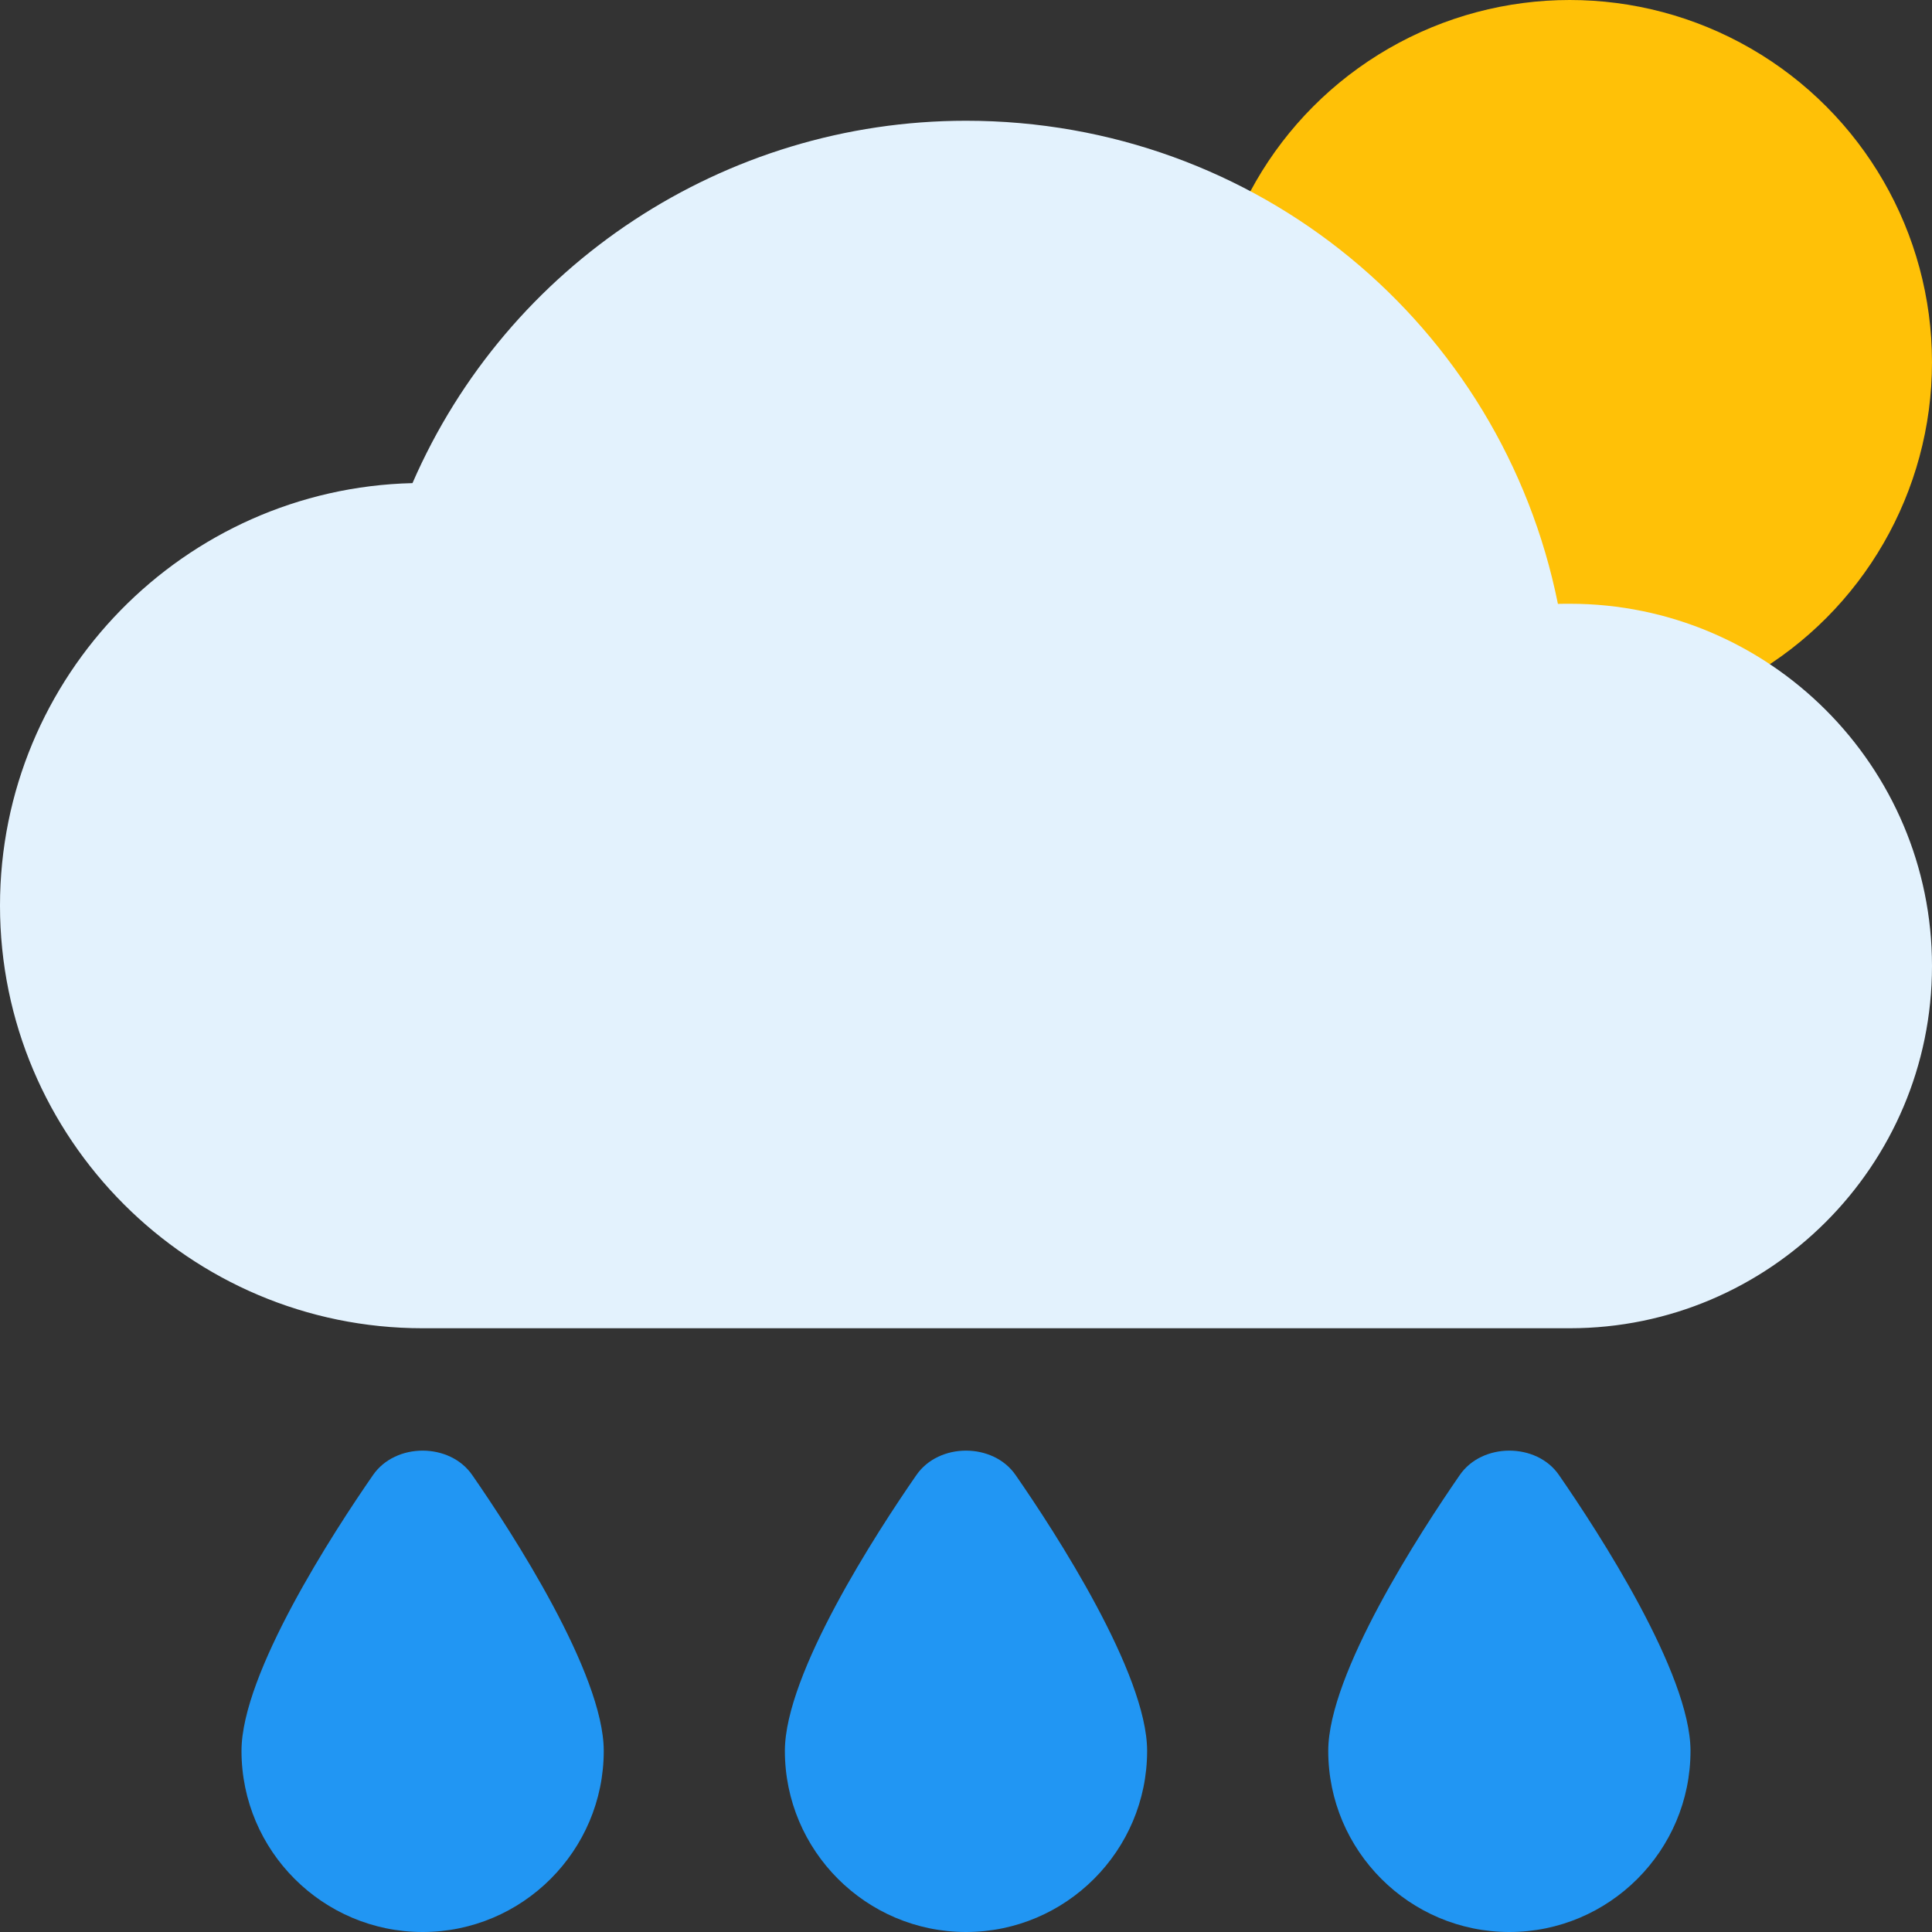
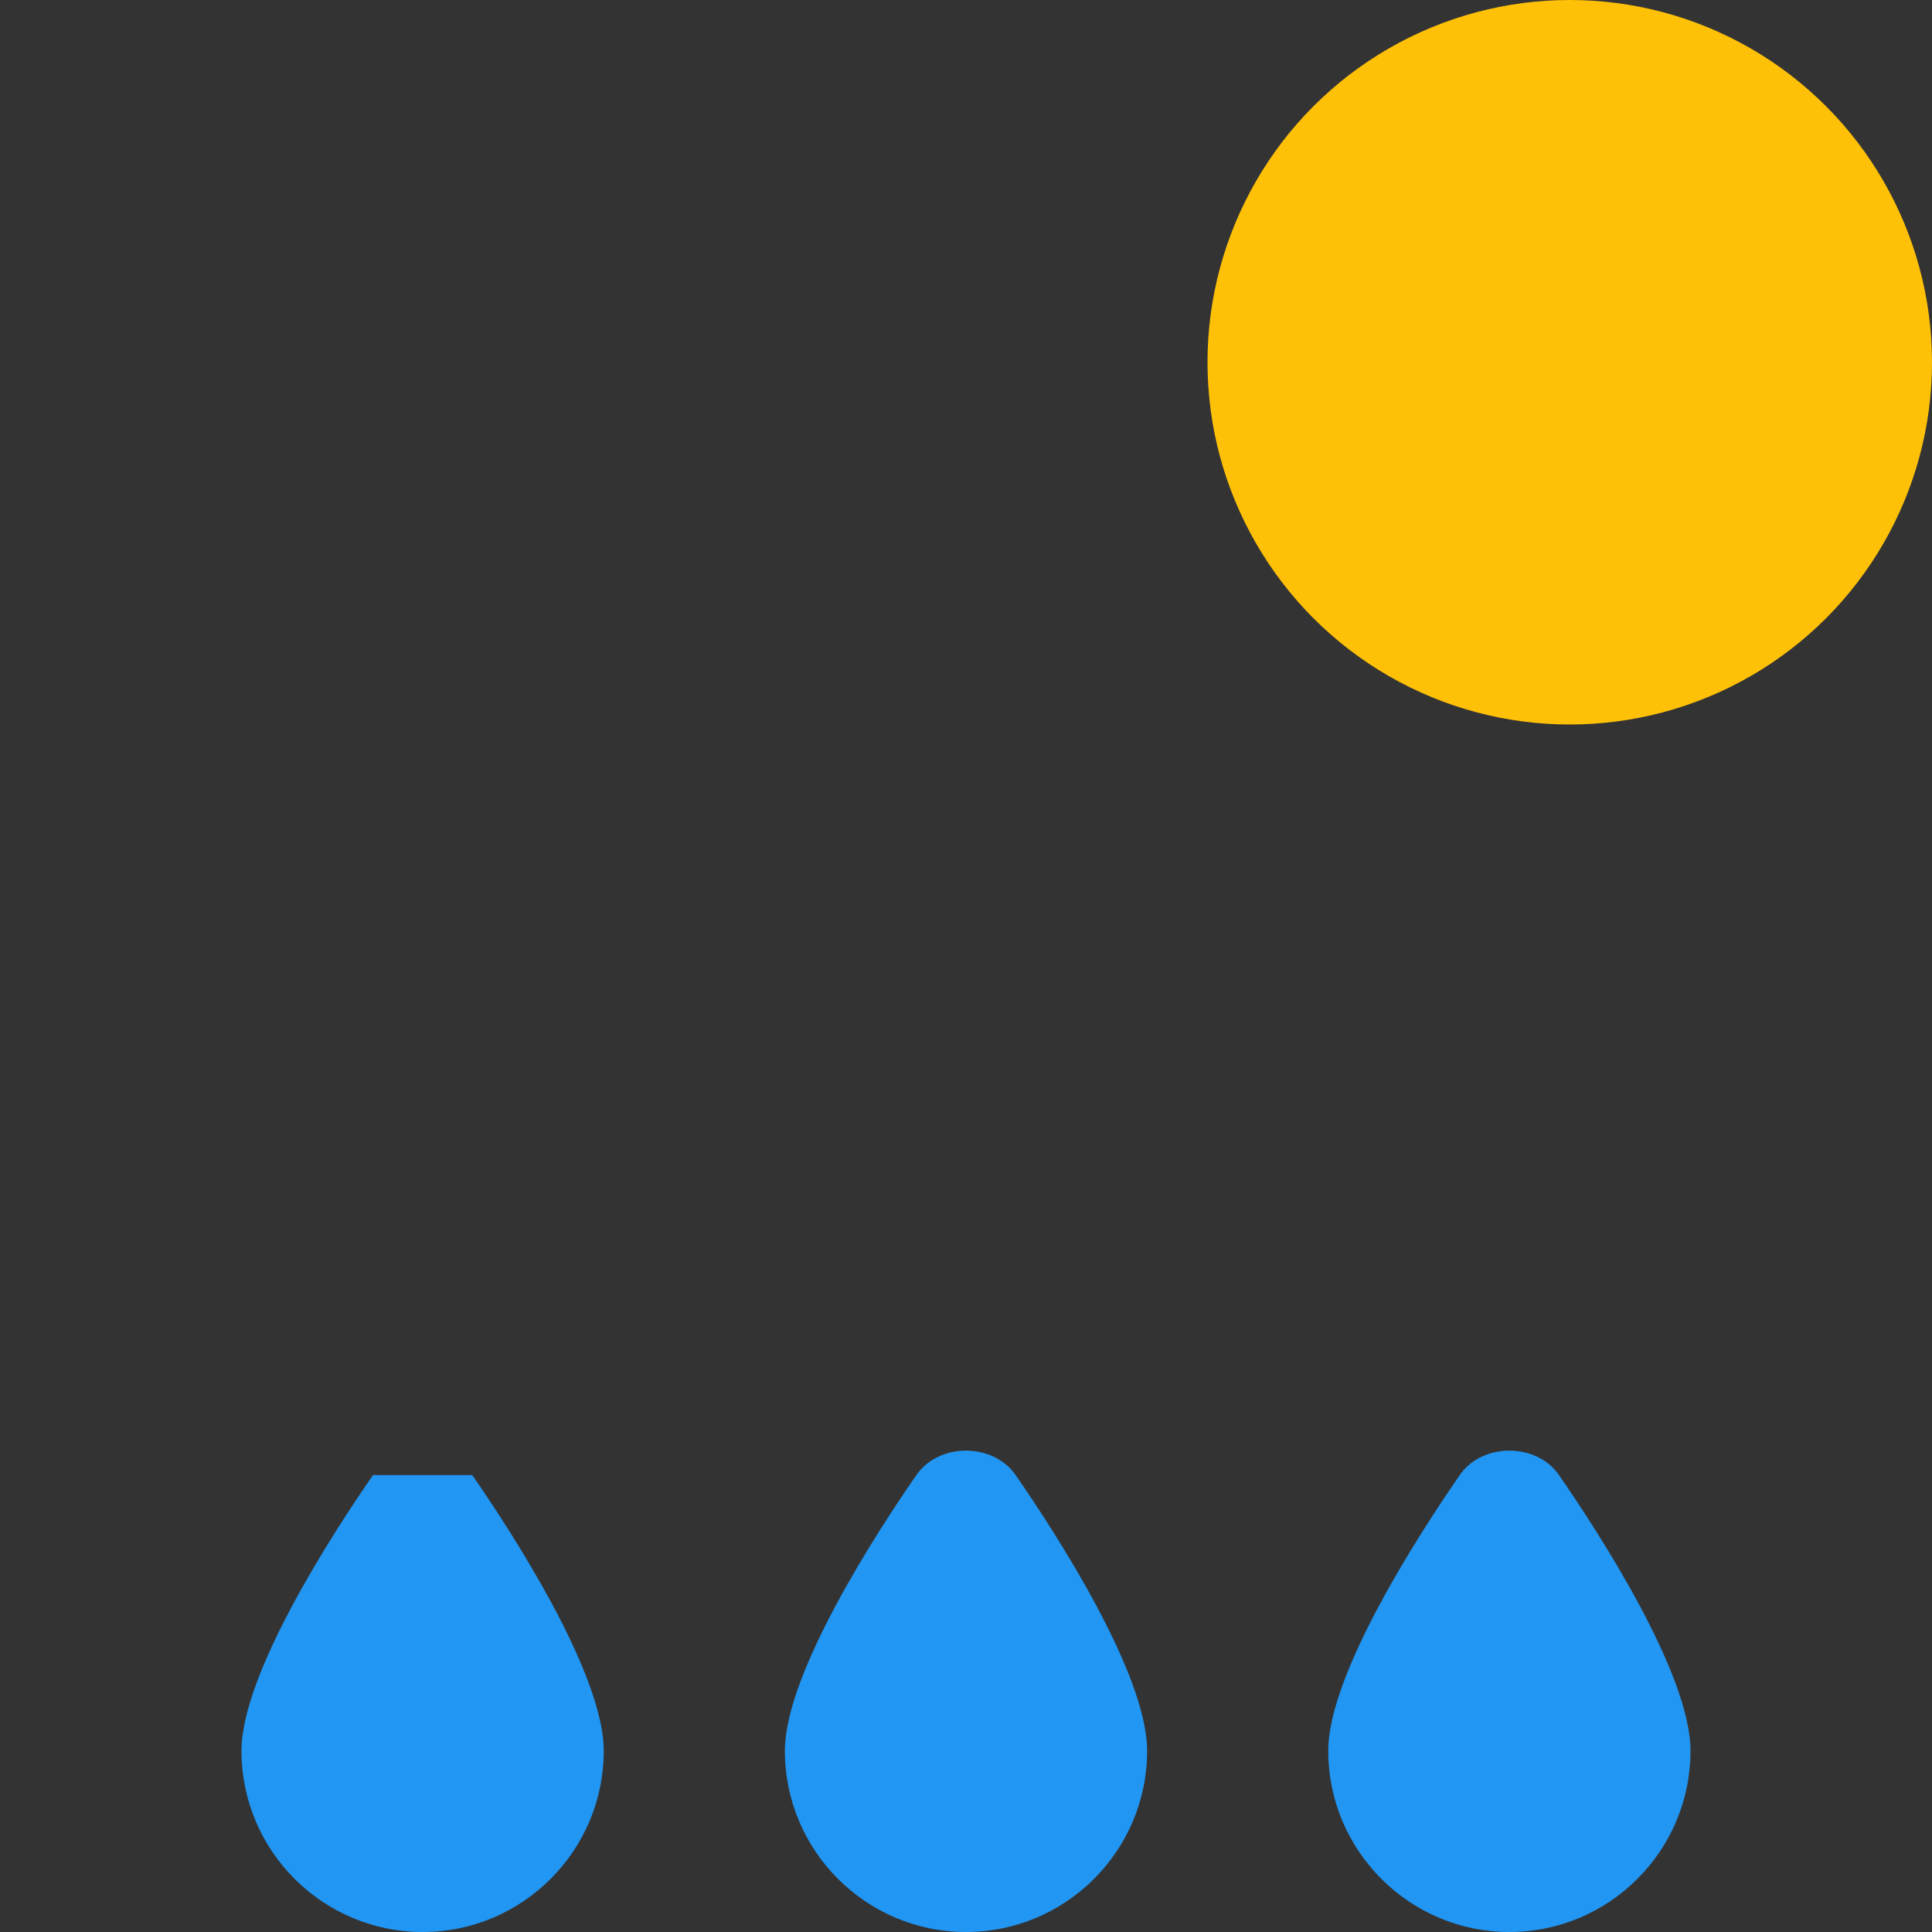
<svg xmlns="http://www.w3.org/2000/svg" version="1.1" id="Capa_1" x="0px" y="0px" viewBox="0 0 512 512" style="enable-background:new 0 0 512 512;" xml:space="preserve">
  <rect x="0" y="0" width="512" height="512" fill="#333333" stroke="none" />
  <circle style="fill:#FFC107;" cx="416" cy="96" r="96" />
-   <path style="fill:#E3F2FD;" d="M416,160c-1.024,0-2.048,0-3.136,0.032C397.952,86.016,333.088,32,256,32  c-64.032,0-121.504,38.112-146.688,96.032C48.8,129.472,0,179.136,0,240c0,61.76,50.24,112,112,112h304c52.928,0,96-43.072,96-96  S468.928,160,416,160z" />
  <g>
    <path style="fill:#2196F3;" d="M386.848,390.912C376.384,406.048,352,443.52,352,464c0,26.464,21.536,48,48,48s48-21.536,48-48   c0-20.48-24.384-57.952-34.848-73.088C407.232,382.272,392.768,382.272,386.848,390.912z" />
    <path style="fill:#2196F3;" d="M242.848,390.912C232.352,406.048,208,443.52,208,464c0,26.464,21.536,48,48,48s48-21.536,48-48   c0-20.48-24.352-57.952-34.848-73.088C263.2,382.272,248.8,382.272,242.848,390.912z" />
-     <path style="fill:#2196F3;" d="M98.848,390.912C88.352,406.048,64,443.52,64,464c0,26.464,21.536,48,48,48s48-21.536,48-48   c0-20.48-24.352-57.952-34.848-73.088C119.2,382.272,104.8,382.272,98.848,390.912z" />
+     <path style="fill:#2196F3;" d="M98.848,390.912C88.352,406.048,64,443.52,64,464c0,26.464,21.536,48,48,48s48-21.536,48-48   c0-20.48-24.352-57.952-34.848-73.088z" />
  </g>
  <g>
</g>
  <g>
</g>
  <g>
</g>
  <g>
</g>
  <g>
</g>
  <g>
</g>
  <g>
</g>
  <g>
</g>
  <g>
</g>
  <g>
</g>
  <g>
</g>
  <g>
</g>
  <g>
</g>
  <g>
</g>
  <g>
</g>
</svg>